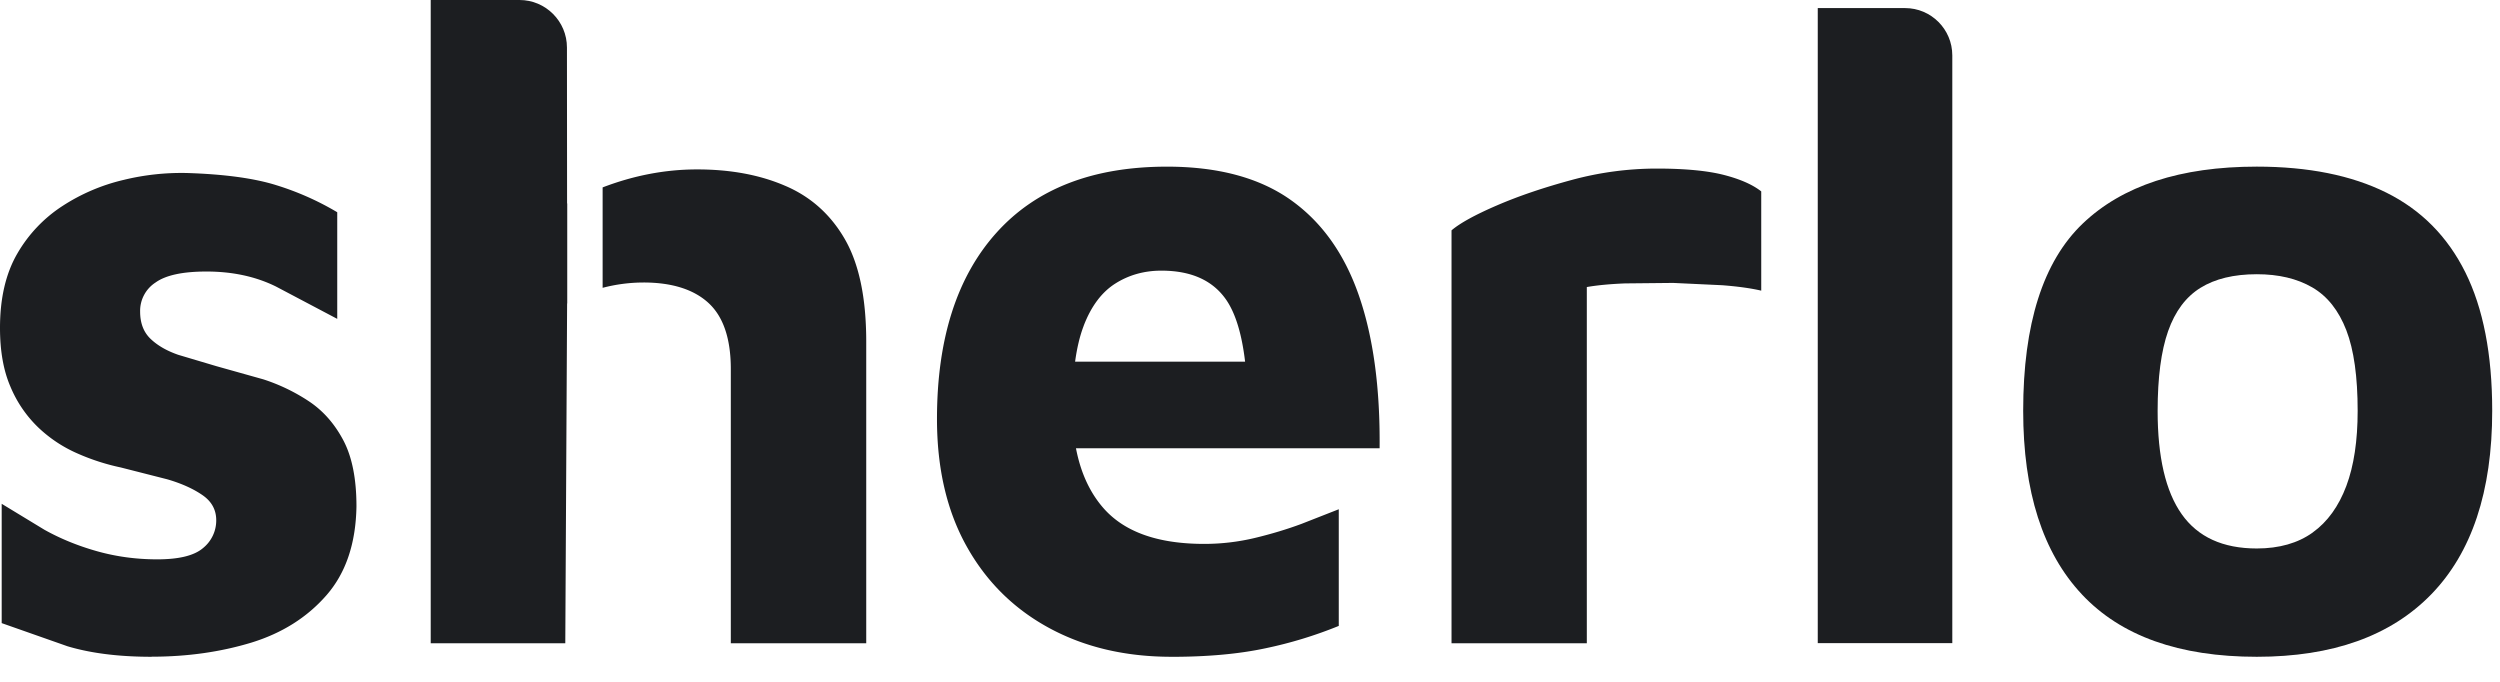
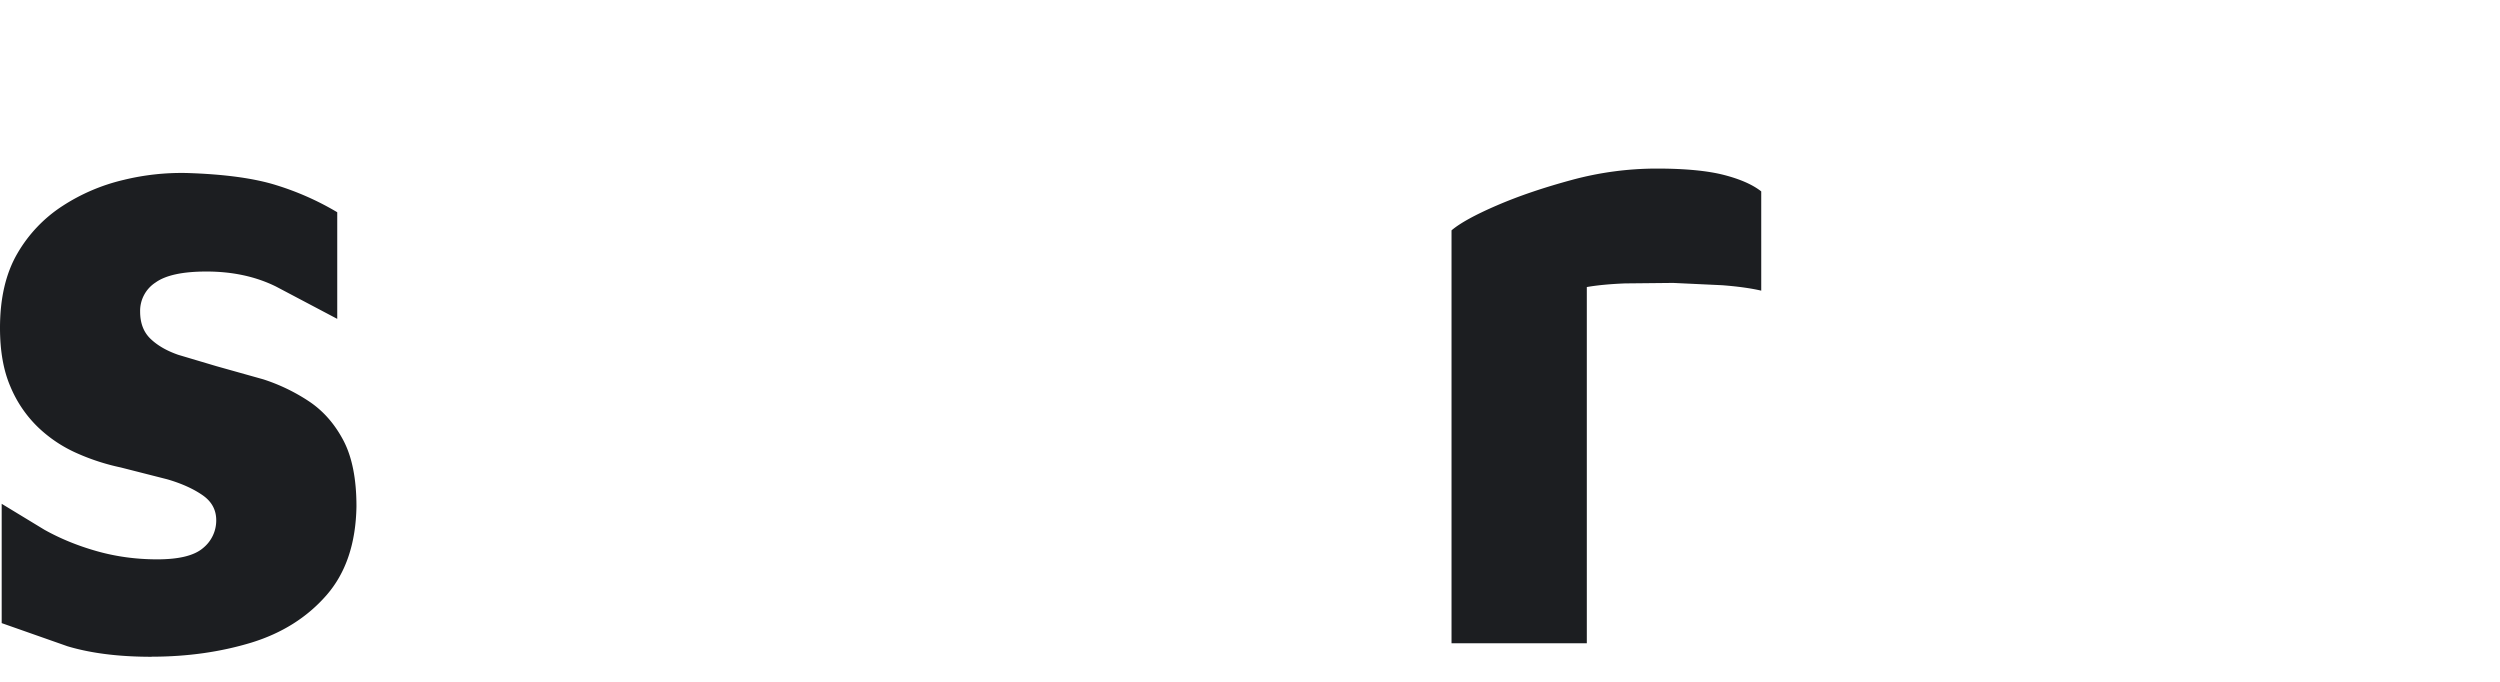
<svg xmlns="http://www.w3.org/2000/svg" viewBox="0 0 77 21" fill="#1c1e21">
-   <path d="M17.466 6.267l-.004-4.801C17.463.655 16.806 0 16.001 0h-2.735v19.812h4.145l.056-10.466h.004V6.267h-.004zm42.666 13.542h-4.145V.249h2.69c.801 0 1.454.651 1.454 1.458v18.101z" />
-   <path fill-rule="evenodd" d="M36.083 20.229c-1.418 0-2.675-.294-3.766-.885s-1.941-1.432-2.549-2.525-.909-2.399-.909-3.913c0-2.469.612-4.381 1.833-5.739s2.972-2.034 5.251-2.034c1.566 0 2.831.338 3.792 1.012s1.666 1.655 2.115 2.946.66 2.864.642 4.716H33.14c.144.752.429 1.37.854 1.852.646.729 1.674 1.093 3.095 1.093a6.68 6.68 0 0 0 1.555-.182c.512-.123.994-.268 1.443-.435l1.147-.45v3.593a13.06 13.06 0 0 1-2.252.688c-.831.178-1.796.264-2.898.264zm-2.705-10.194c-.119.31-.207.678-.265 1.105h5.236c-.098-.833-.286-1.459-.563-1.878-.412-.617-1.083-.926-2.015-.926-.523 0-.995.13-1.414.394s-.746.695-.98 1.305z" />
  <path d="M4.672 20.229c-1.009 0-1.87-.108-2.59-.323l-2.03-.714v-3.675l1.317.8c.486.271 1.02.491 1.61.658s1.21.253 1.863.253c.672 0 1.143-.115 1.414-.35a1.09 1.09 0 0 0 .404-.855c0-.32-.141-.577-.419-.77s-.642-.361-1.091-.491l-1.429-.364a6.73 6.73 0 0 1-1.343-.435c-.449-.197-.85-.465-1.202-.8a3.73 3.73 0 0 1-.853-1.25C.108 11.418 0 10.815 0 10.101c0-.915.178-1.677.531-2.287A4.32 4.32 0 0 1 1.93 6.341a5.92 5.92 0 0 1 1.878-.8 7.49 7.49 0 0 1 1.959-.212c1.158.037 2.078.164 2.757.379a8.67 8.67 0 0 1 1.863.829v3.284l-1.889-.997c-.627-.309-1.34-.461-2.141-.461-.727 0-1.251.112-1.566.338a1.04 1.04 0 0 0-.475.896c0 .357.108.636.323.841s.497.368.853.491l1.176.35 1.443.405a5.71 5.71 0 0 1 1.399.673c.438.29.794.692 1.065 1.205s.404 1.194.404 2.034c-.019 1.142-.327 2.053-.924 2.737s-1.369 1.168-2.308 1.458c-.954.29-1.978.435-3.076.435zM44.707 7.096v12.716h4.167V8.841c.319-.056.709-.093 1.176-.112l1.484-.015 1.51.071c.482.037.883.093 1.202.167V5.895c-.26-.205-.642-.376-1.147-.506s-1.195-.197-2.071-.197a10 10 0 0 0-2.616.35c-.865.234-1.636.495-2.308.785s-1.139.547-1.399.77z" />
-   <path fill-rule="evenodd" d="M64.121 18.306c1.202 1.283 2.998 1.923 5.388 1.923 2.334 0 4.126-.64 5.373-1.923s1.878-3.165 1.878-5.653c0-1.741-.278-3.161-.828-4.266s-1.362-1.923-2.434-2.455-2.405-.8-3.989-.8c-2.353 0-4.141.588-5.362 1.755s-1.833 3.091-1.833 5.765c0 2.488.605 4.374 1.807 5.653zm7.11-1.904c-.456.327-1.032.491-1.722.491-1.046 0-1.815-.353-2.312-1.056s-.742-1.763-.742-3.184c0-1.026.108-1.845.323-2.455s.546-1.053.995-1.332 1.028-.42 1.737-.42c.672 0 1.239.134 1.707.405s.816.714 1.05 1.32.349 1.436.349 2.484c0 .915-.115 1.689-.349 2.313s-.579 1.105-1.035 1.432z" />
-   <path d="M24.187 5.724c.783.335 1.395.881 1.833 1.64s.657 1.8.66 3.132v9.317h-4.171v-8.446c0-.934-.23-1.614-.686-2.034s-1.128-.632-2.004-.632a4.99 4.99 0 0 0-1.258.164V5.772c.95-.364 1.919-.554 2.909-.554 1.028 0 1.933.167 2.716.506z" />
</svg>